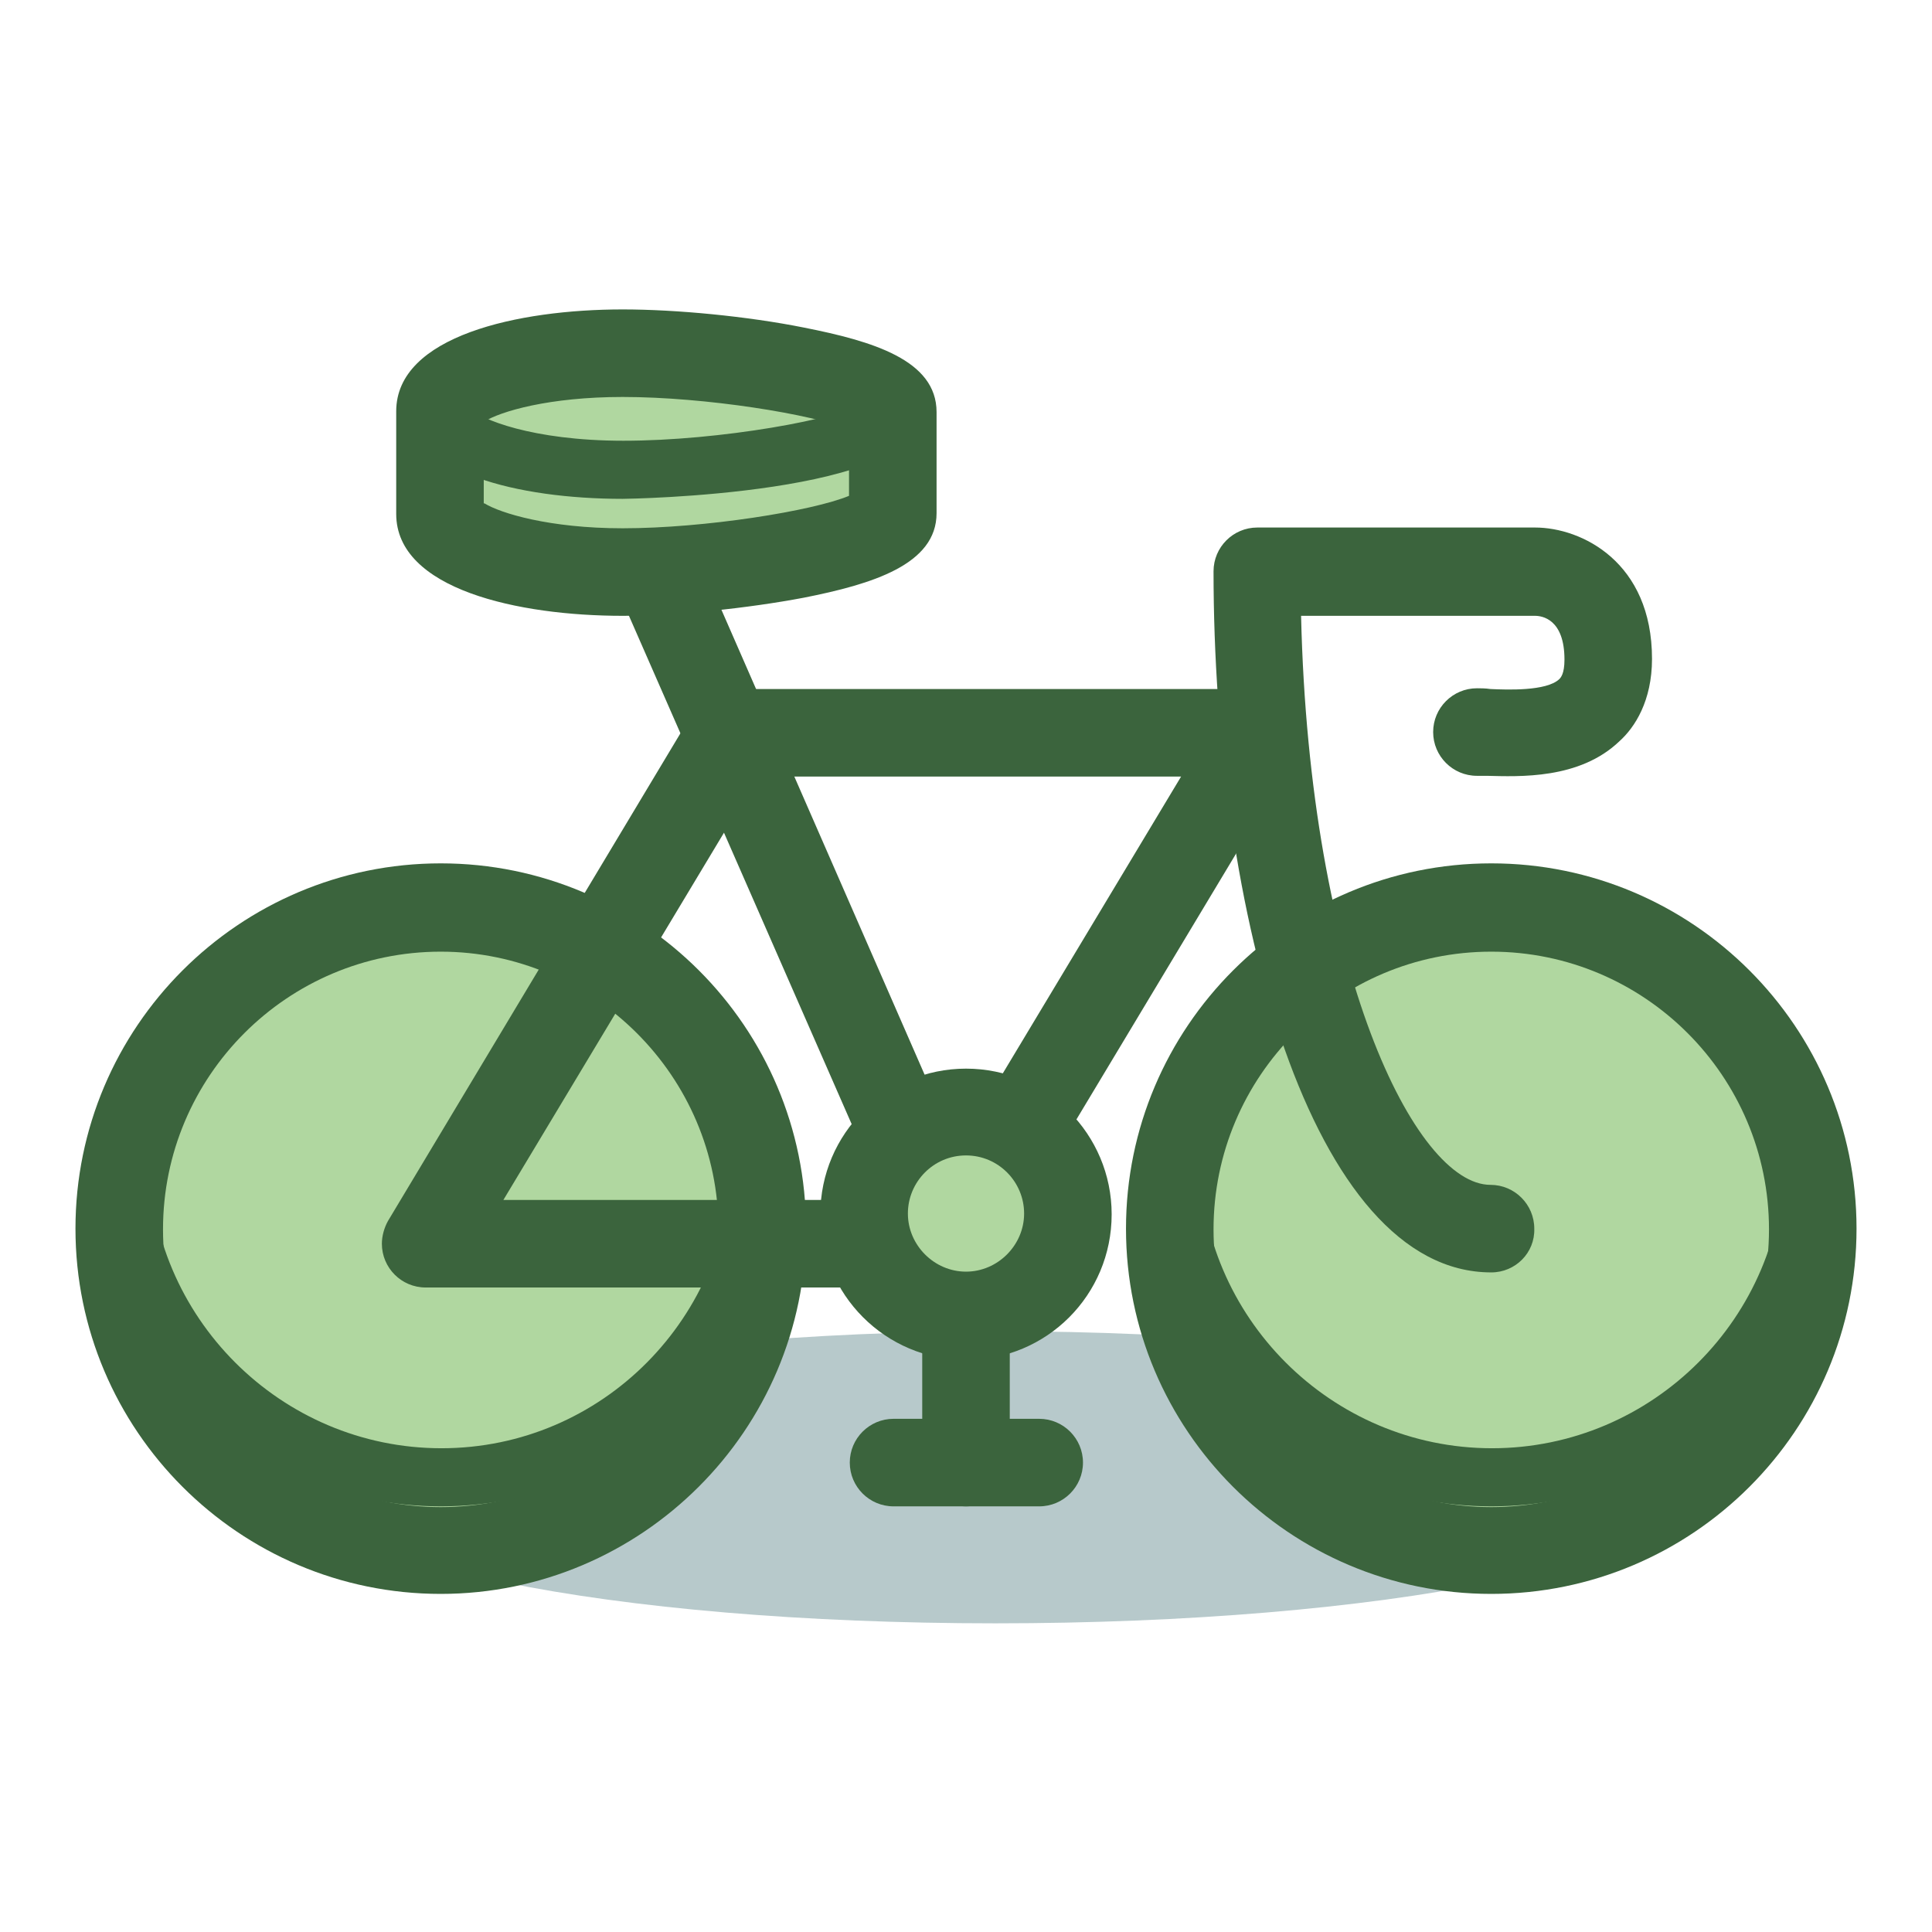
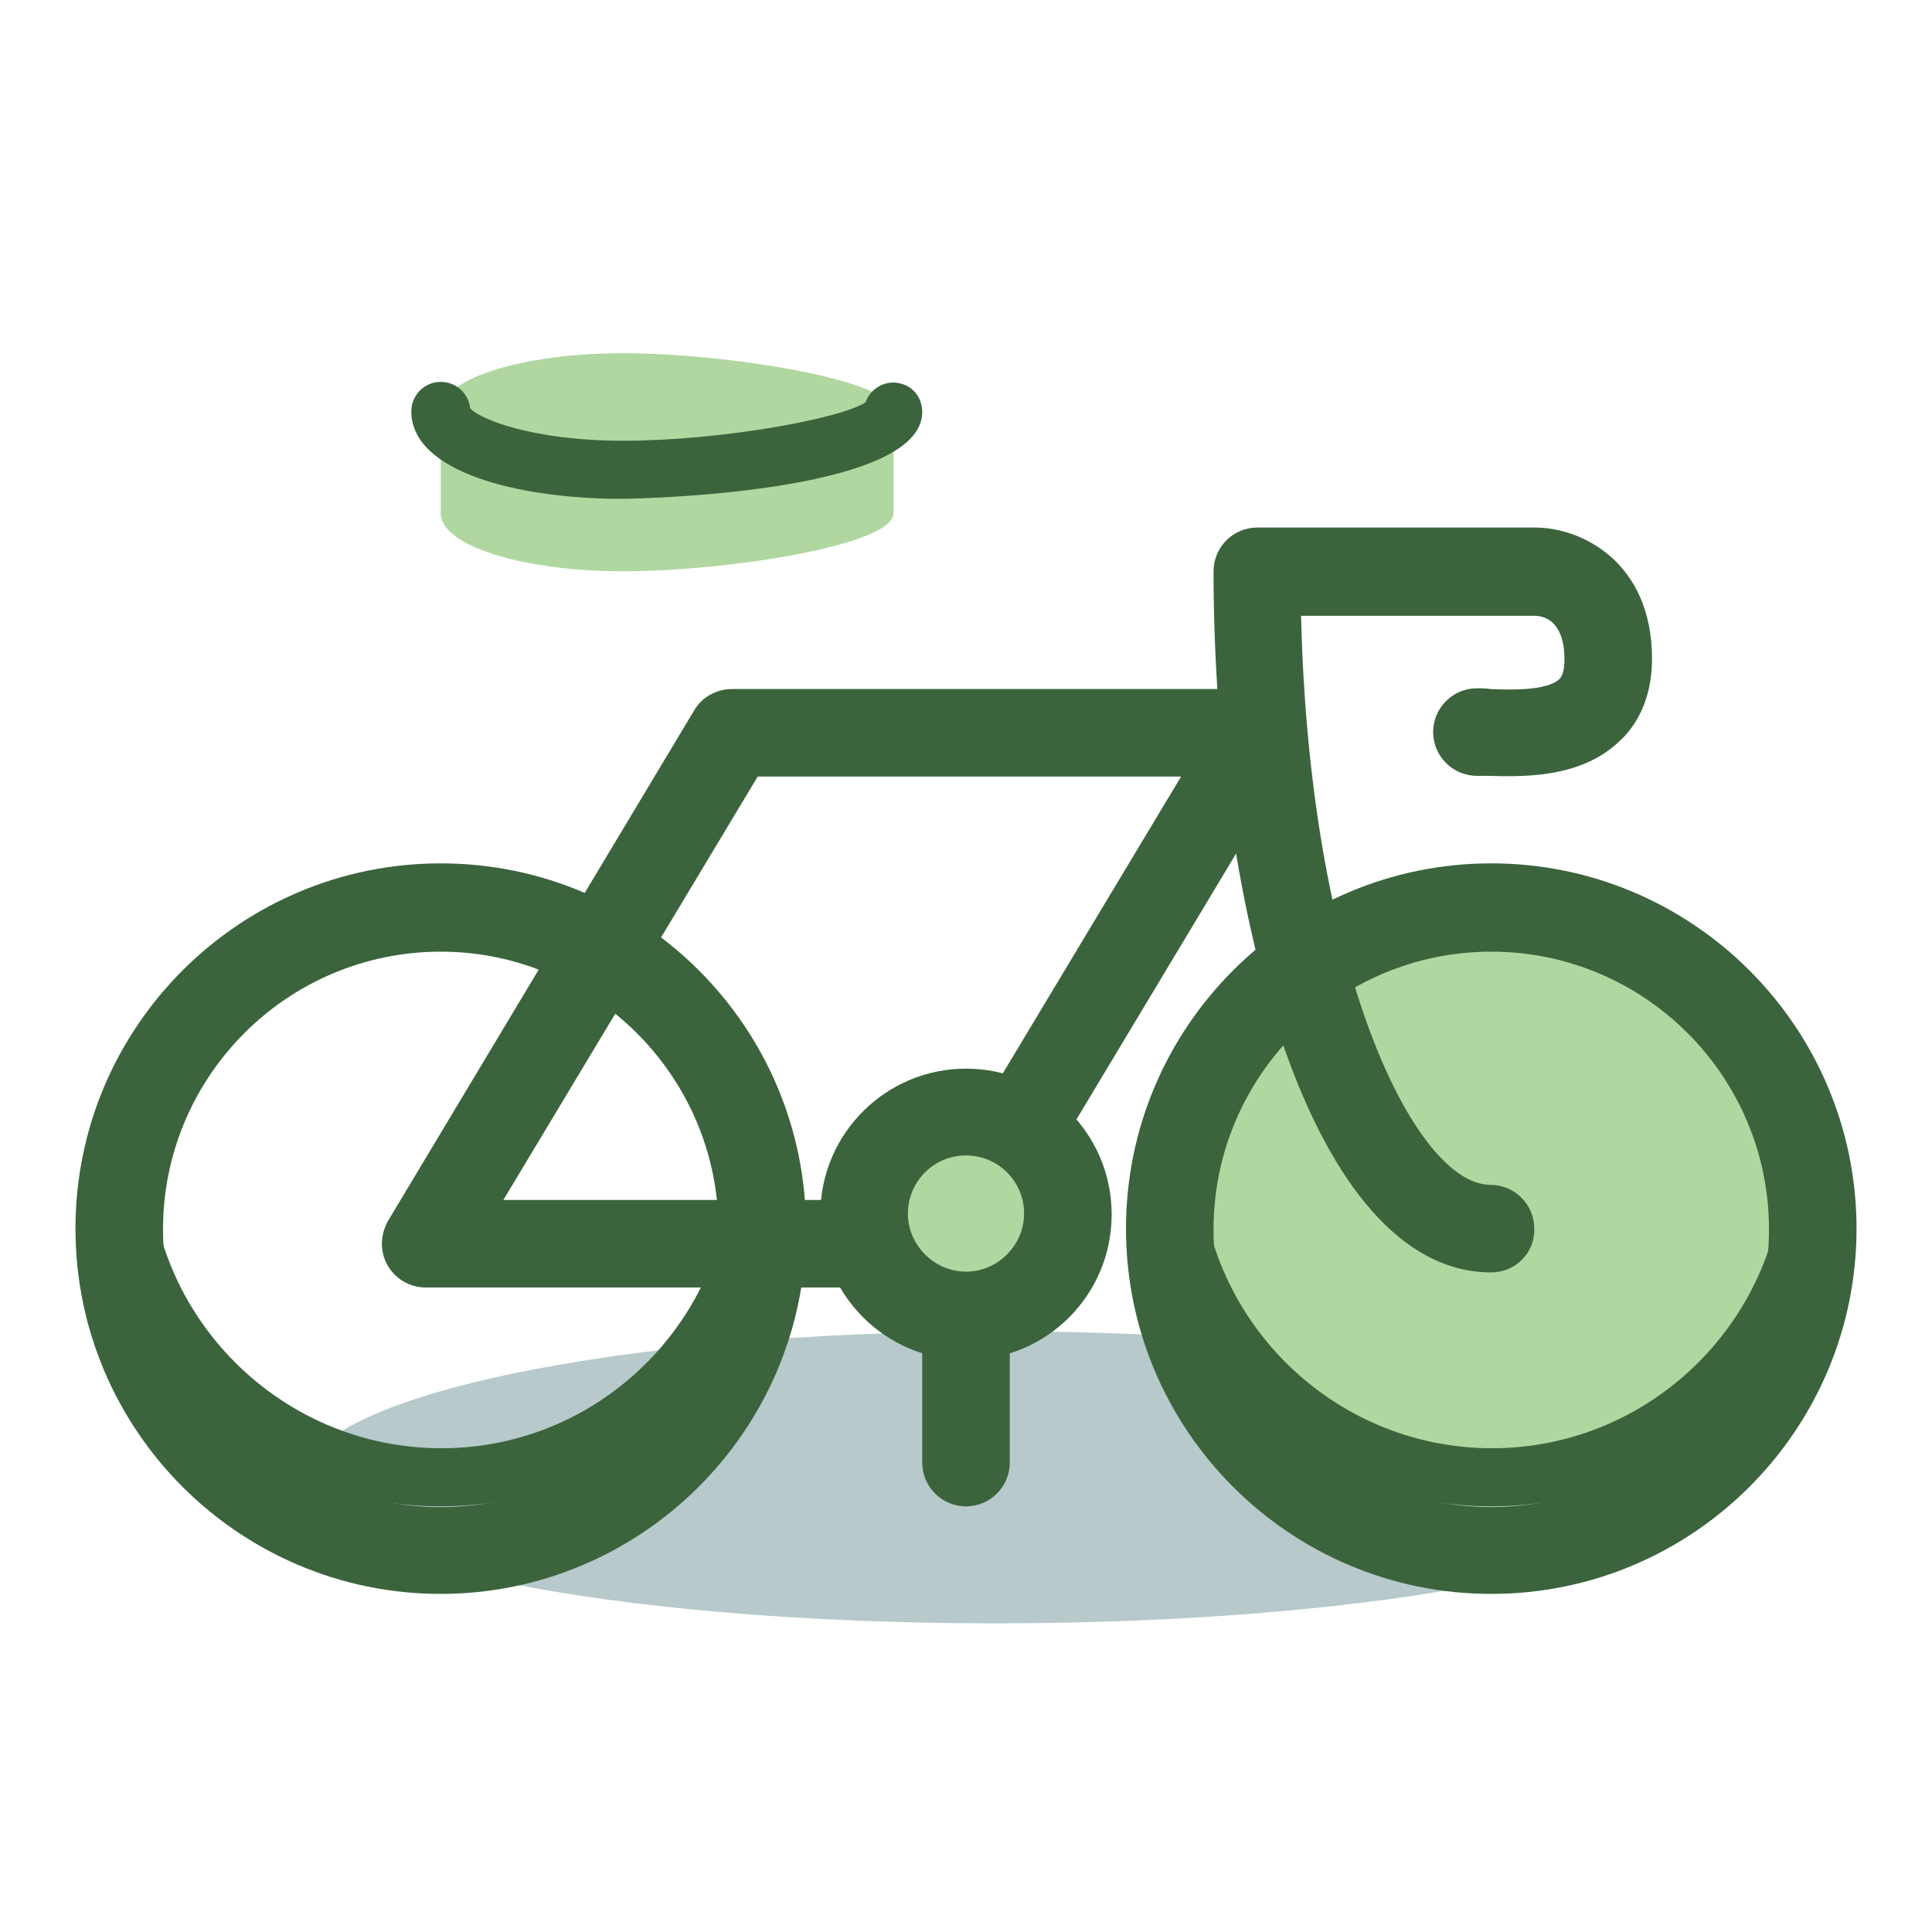
<svg xmlns="http://www.w3.org/2000/svg" version="1.1" x="0px" y="0px" viewBox="0 0 256 256" enable-background="new 0 0 256 256" xml:space="preserve">
  <g>
    <path fill="#b7c9cb" d="M224.6,196.1c0,10.9-41.8,19-92.7,19c-50.9,0-91.7-8.1-91.7-19s41.3-19.7,92.2-19.7 C183.3,176.4,224.6,185.2,224.6,196.1z" />
-     <path fill="#b0d7a0" d="M15.8,162.8c0,23.5,19.1,42.6,42.6,42.6c23.5,0,42.6-19.1,42.6-42.6s-19.1-42.6-42.6-42.6 C34.9,120.3,15.8,139.3,15.8,162.8z" />
    <path fill="#3b643d" d="M58.4,211.2c-26.7,0-48.4-21.7-48.4-48.4s21.7-48.4,48.4-48.4c26.7,0,48.4,21.7,48.4,48.4 S85,211.2,58.4,211.2z M58.4,126.1c-20.3,0-36.8,16.5-36.8,36.8s16.5,36.8,36.8,36.8s36.8-16.5,36.8-36.8S78.6,126.1,58.4,126.1z" />
    <path fill="#3b643d" d="M58.4,199.6c-25.6,0-46.4-20.8-46.4-46.4c0-2.1,1.7-3.9,3.9-3.9s3.9,1.7,3.9,3.9 c0,21.3,17.4,38.7,38.7,38.7S97,174.5,97,153.1c0-2.1,1.7-3.9,3.9-3.9s3.9,1.7,3.9,3.9C104.8,178.7,84,199.6,58.4,199.6z" />
    <path fill="#b0d7a0" d="M155.1,162.8c0,23.5,19.1,42.6,42.6,42.6s42.6-19.1,42.6-42.6s-19.1-42.6-42.6-42.6 S155.1,139.3,155.1,162.8z" />
    <path fill="#3b643d" d="M197.6,211.2c-26.7,0-48.4-21.7-48.4-48.4s21.7-48.4,48.4-48.4c26.7,0,48.4,21.7,48.4,48.4 S224.3,211.2,197.6,211.2z M197.6,126.1c-20.3,0-36.8,16.5-36.8,36.8s16.5,36.8,36.8,36.8c20.3,0,36.8-16.5,36.8-36.8 S217.9,126.1,197.6,126.1z M126.1,170.6H56.4c-3.2,0-5.8-2.6-5.8-5.8c0-1,0.3-2.1,0.8-3l40.6-67.7c1-1.7,2.9-2.8,5-2.8h69.6 c3.2,0,5.8,2.6,5.8,5.8c0,1.1-0.3,2.1-0.8,3L131,167.7C130,169.5,128.1,170.6,126.1,170.6z M66.7,159h56.1l33.7-56.1h-56.1 L66.7,159z" />
-     <path fill="#3b643d" d="M126.1,170.6c-2.3,0-4.4-1.4-5.3-3.5L80.1,74.2c-1.3-2.9,0.1-6.4,3-7.6c2.9-1.3,6.4,0.1,7.6,3l40.6,92.9 c1.3,2.9-0.1,6.4-3,7.6C127.7,170.4,126.9,170.6,126.1,170.6z" />
    <path fill="#b0d7a0" d="M58.4,54.5c0-4.3,10.8-7.7,24.2-7.7s35.8,3.5,35.8,7.7V68c0,4.3-22.4,7.7-35.8,7.7S58.4,72.3,58.4,68V54.5z " />
-     <path fill="#3b643d" d="M82.5,81.6c-13.8,0-30-3.5-30-13.5V54.5c0-10,16.2-13.5,30-13.5c7.1,0,16.5,0.9,24,2.4 c9.1,1.8,17.6,4.3,17.6,11.2V68c0,6.8-8.5,9.4-17.6,11.2C99.1,80.6,89.6,81.6,82.5,81.6z M64.2,66.7C66.3,68,72.8,70,82.5,70 c10.9,0,25.2-2.3,30-4.3v-8.8c-4.8-2-19-4.3-30-4.3c-9.7,0-16.2,1.9-18.4,3.3V66.7z" />
    <path fill="#3b643d" d="M82.5,66.1c-14,0-28-3.6-28-11.6c0-2.1,1.7-3.9,3.9-3.9c2,0,3.7,1.5,3.9,3.5c1.2,1.4,8.2,4.3,20.3,4.3 c12.8,0,28.8-2.9,32.1-5.1c0.7-2,2.9-3.1,4.9-2.4c1.6,0.5,2.6,2,2.6,3.7C122.2,65.6,82.9,66.1,82.5,66.1z M197.6,168.6 c-23.9,0-36.8-47.8-36.8-92.9c0-3.2,2.6-5.8,5.8-5.8h36.8c6.2,0,15.5,4.6,15.5,17.4c0,5.6-2.3,9.1-4.3,10.9 c-5.3,5.1-13.3,4.7-17.6,4.6c-0.5,0-0.9,0-1.3,0c-3.2,0-5.8-2.6-5.8-5.8c0-3.2,2.6-5.8,5.8-5.8c0.5,0,1.1,0,1.8,0.1 c2.2,0.1,7.4,0.3,9.1-1.3c0.2-0.2,0.7-0.7,0.7-2.6c0-5.4-3-5.8-3.9-5.8h-31c1.1,46.9,15.1,75.4,25.1,75.4c3.2,0,5.8,2.6,5.8,5.8 C203.4,166,200.8,168.6,197.6,168.6z" />
    <path fill="#b0d7a0" d="M114.5,160.9c0,7.5,6.1,13.5,13.5,13.5c7.5,0,13.5-6.1,13.6-13.5c0,0,0,0,0,0c0-7.5-6.1-13.5-13.5-13.5 S114.5,153.4,114.5,160.9z" />
    <path fill="#3b643d" d="M128,180.2c-10.7,0-19.3-8.7-19.3-19.3c0-10.7,8.7-19.3,19.3-19.3c10.7,0,19.3,8.7,19.3,19.3 C147.3,171.6,138.7,180.2,128,180.2z M128,153.1c-4.3,0-7.7,3.5-7.7,7.7s3.5,7.7,7.7,7.7s7.7-3.5,7.7-7.7S132.3,153.1,128,153.1z" />
    <path fill="#3b643d" d="M128,199.6c-3.2,0-5.8-2.6-5.8-5.8v-19.3c0-3.2,2.6-5.8,5.8-5.8c3.2,0,5.8,2.6,5.8,5.8c0,0,0,0,0,0v19.3 C133.8,197,131.2,199.6,128,199.6z" />
-     <path fill="#3b643d" d="M137.7,199.6h-19.3c-3.2,0-5.8-2.6-5.8-5.8s2.6-5.8,5.8-5.8l0,0h19.3c3.2,0,5.8,2.6,5.8,5.8 S140.9,199.6,137.7,199.6z" />
    <path fill="#3b643d" d="M197.6,199.6c-25.6,0-46.4-20.8-46.4-46.4c0-2.1,1.7-3.9,3.9-3.9s3.9,1.7,3.9,3.9 c0,21.3,17.4,38.7,38.7,38.7c21.3,0,38.7-17.4,38.7-38.7c0-2.1,1.7-3.9,3.9-3.9c2.1,0,3.9,1.7,3.9,3.9 C244.1,178.7,223.2,199.6,197.6,199.6z" />
  </g>
</svg>